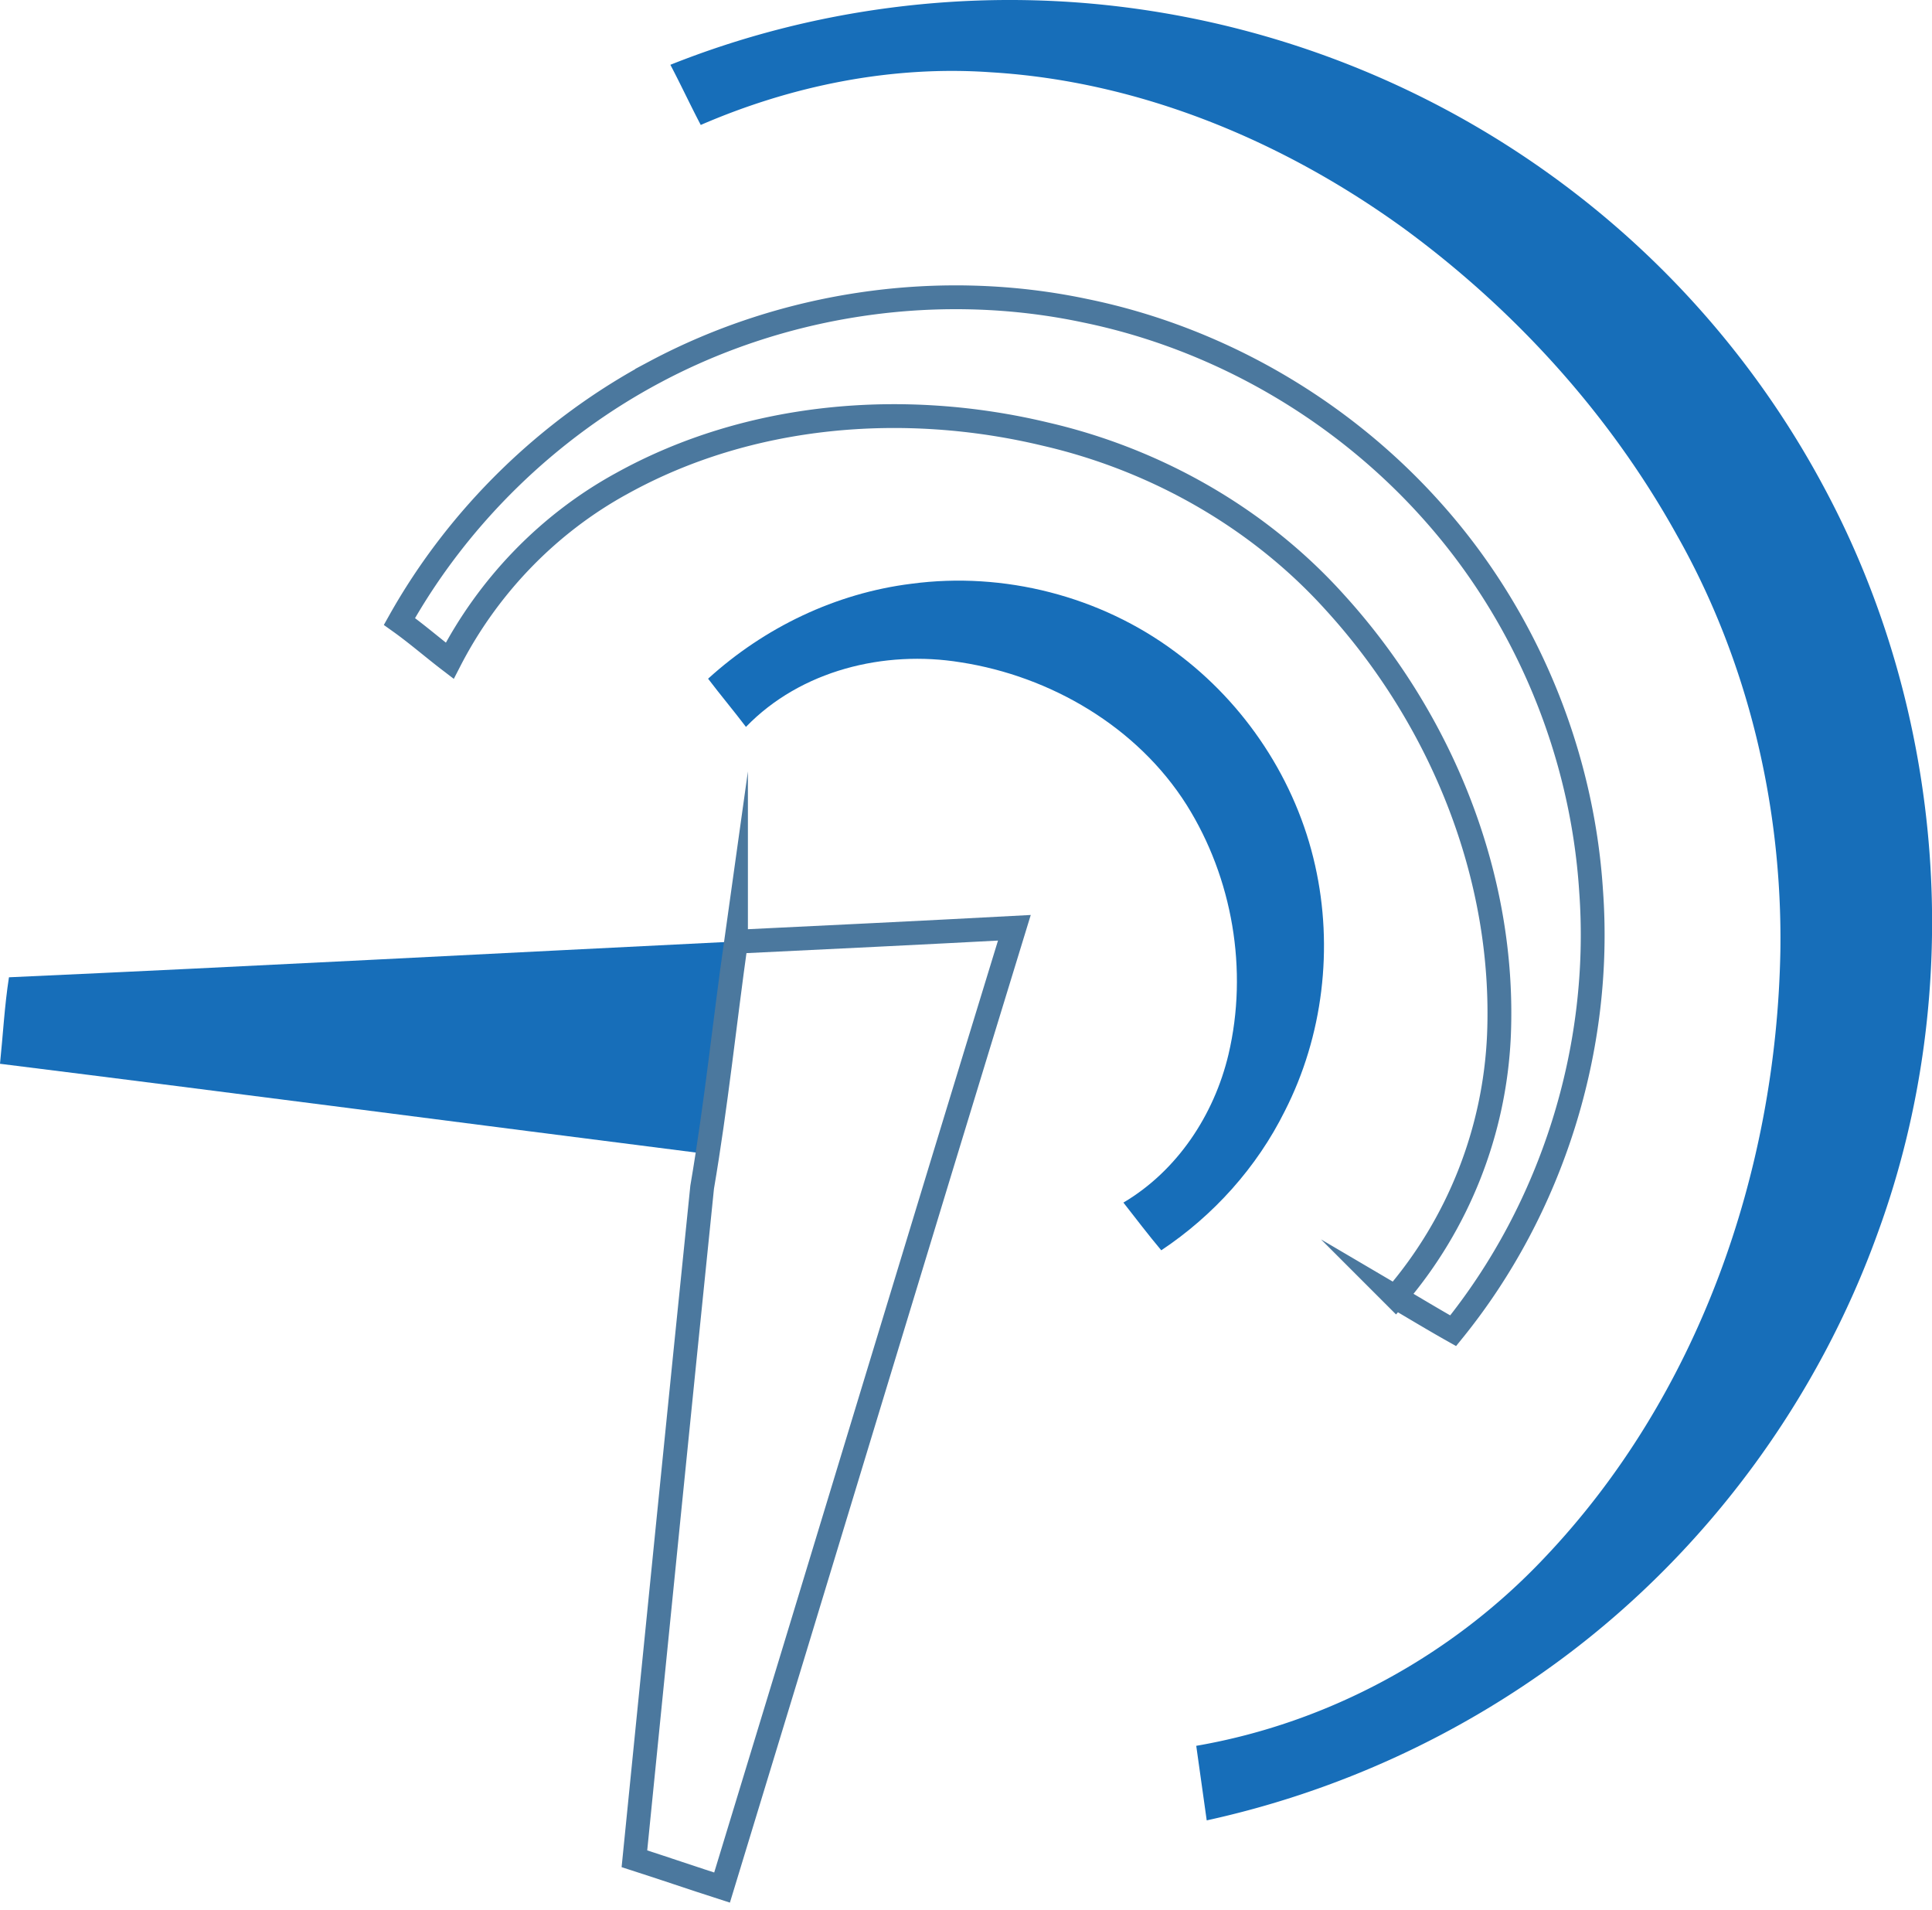
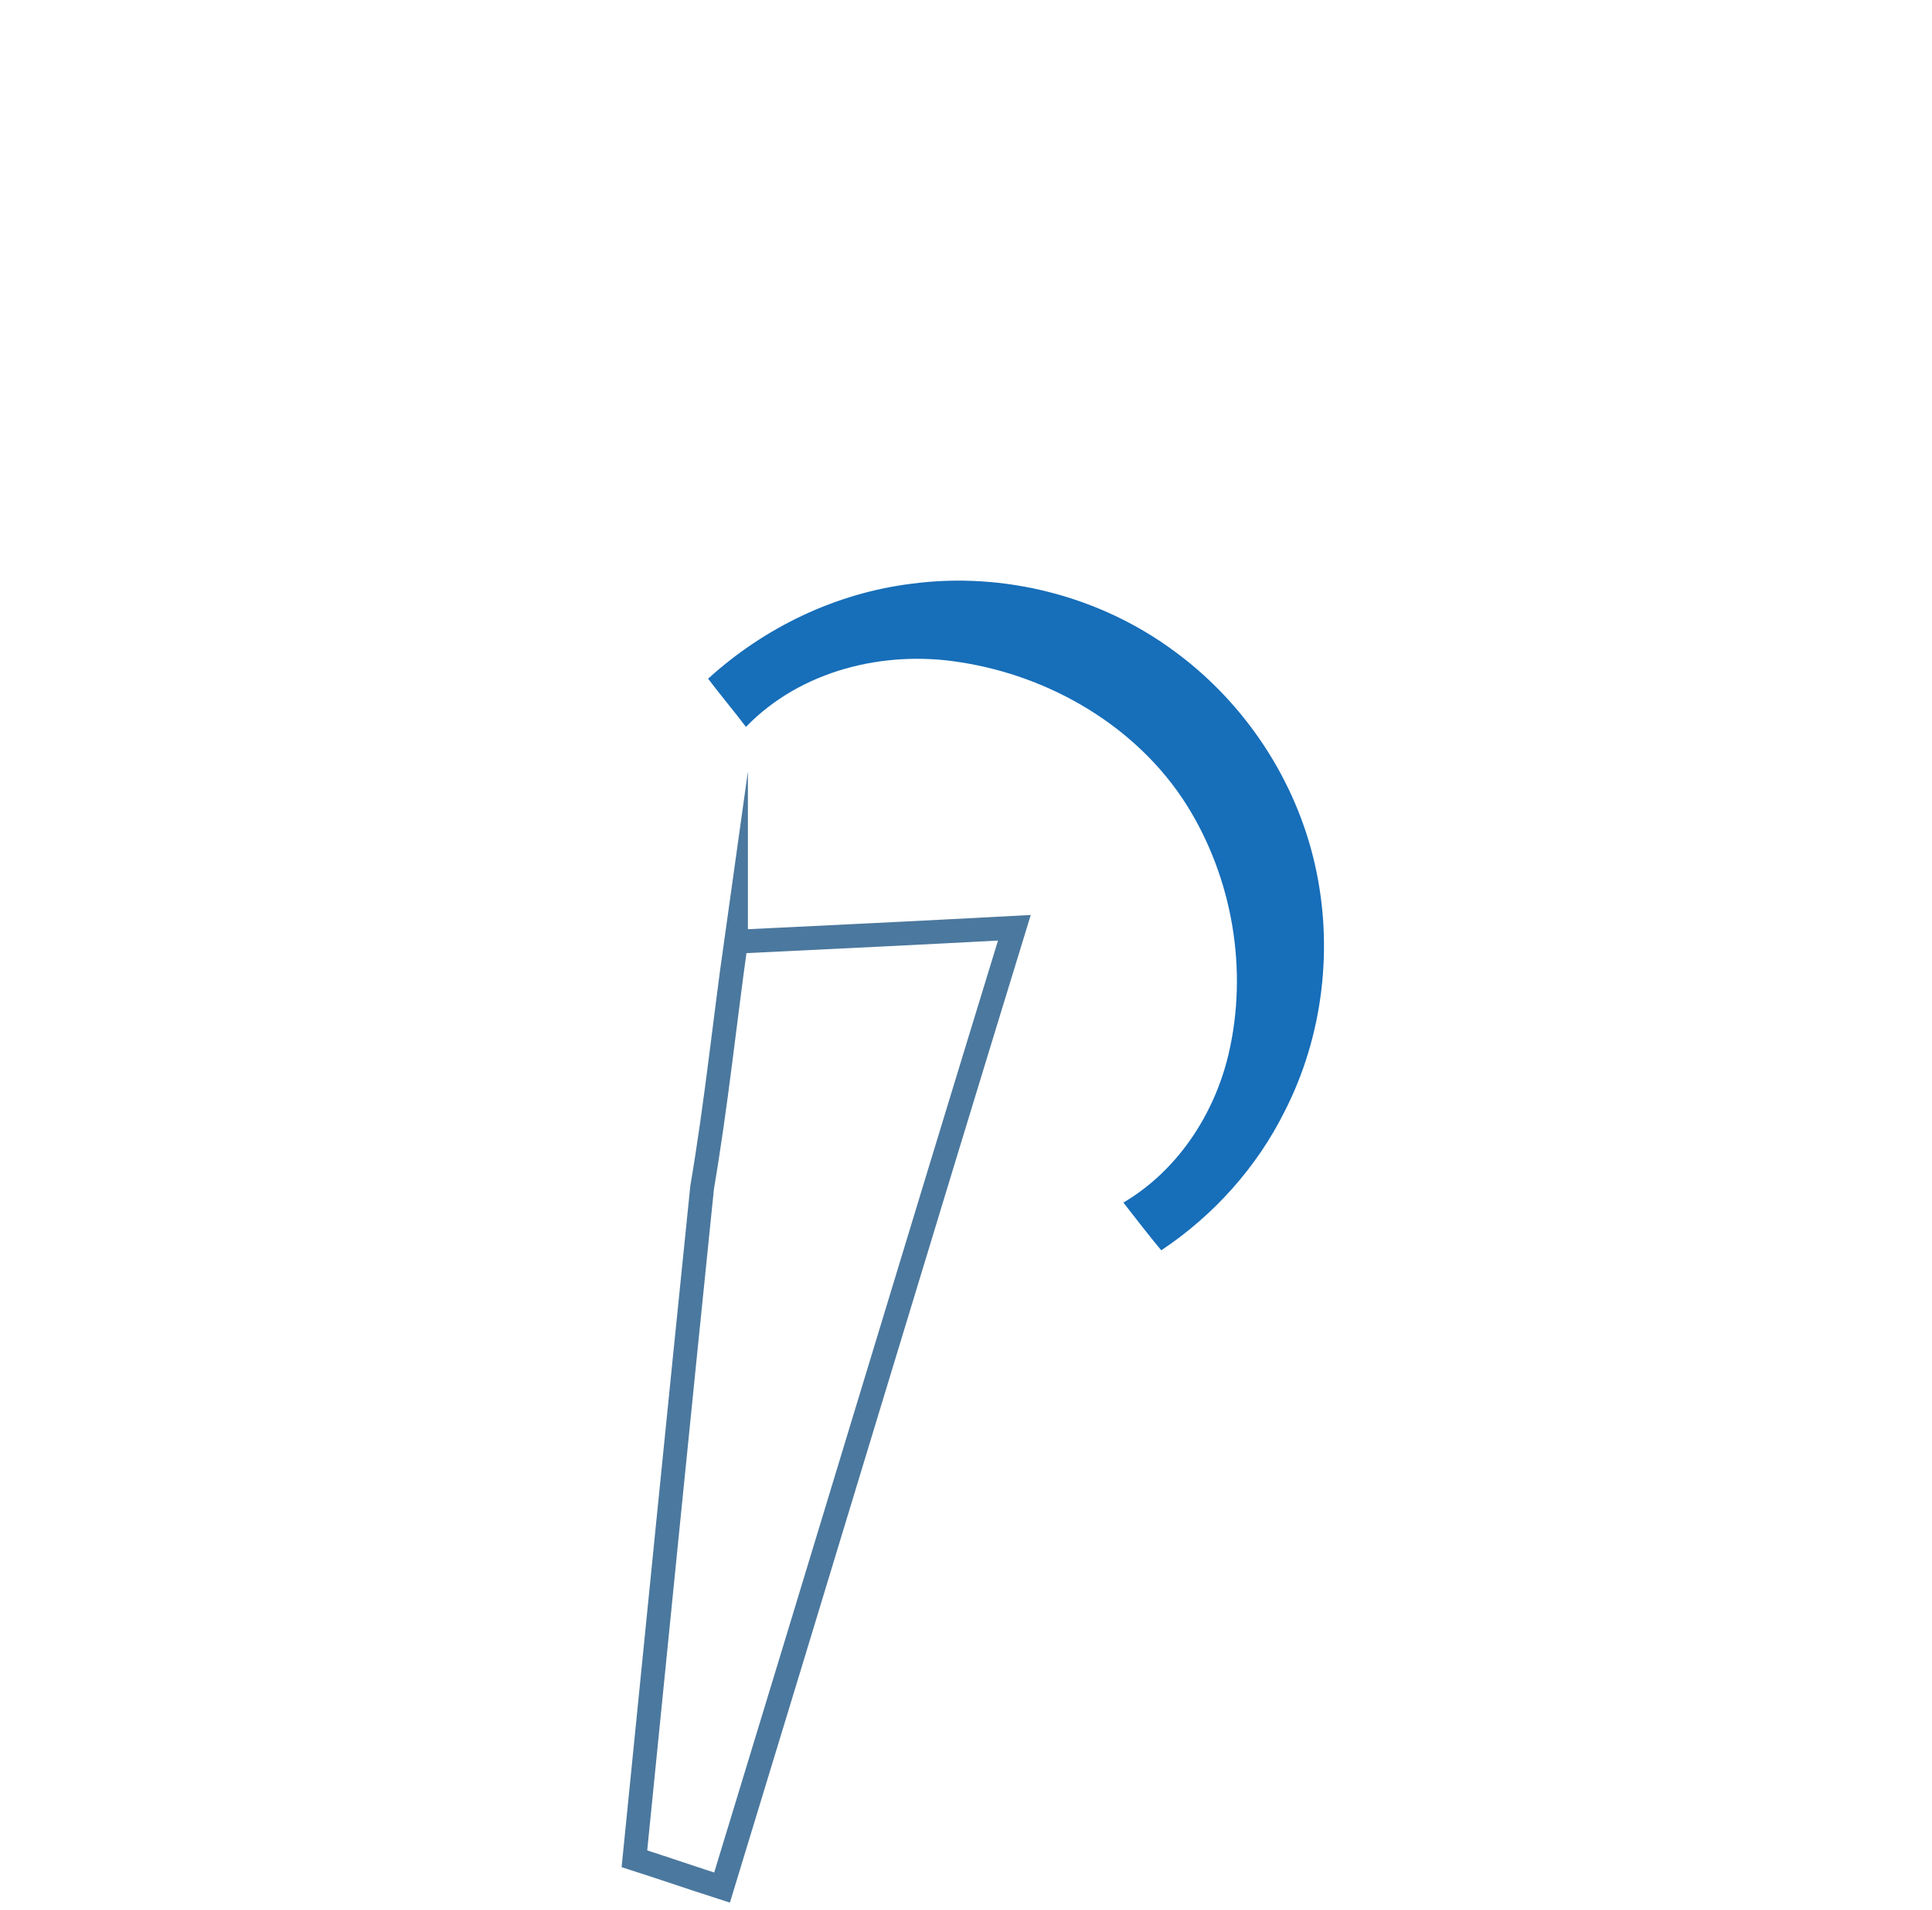
<svg xmlns="http://www.w3.org/2000/svg" width="86" height="85" viewBox="0 0 86 85">
  <g>
    <g>
      <g>
        <g>
-           <path fill="none" stroke="#4b789e" stroke-miterlimit="20" stroke-width="1.06" d="M29.152 16.553c5.807-3.096 12.723-4.092 19.174-2.72 5.919 1.216 11.394 4.402 15.406 8.892 4.167 4.645 6.695 10.706 7.093 16.922.51 6.99-1.728 14.135-6.14 19.577-.864-.487-1.707-.996-2.571-1.504a19.137 19.137 0 0 0 4.61-11.658c.289-7.056-2.57-14.068-7.315-19.267-3.391-3.76-7.98-6.348-12.878-7.476-6.274-1.505-13.168-.952-18.842 2.19-3.281 1.791-5.963 4.578-7.67 7.897-.754-.576-1.463-1.195-2.239-1.748 2.616-4.667 6.628-8.583 11.372-11.105z" />
-         </g>
+           </g>
        <g>
-           <path fill="#176eb9" d="M.399 43.493c10.795-.487 21.59-1.062 32.364-1.593-.532 3.628-.91 7.3-1.53 10.928.045-.487.089-.996.155-1.483C20.926 50.018 10.463 48.647 0 47.342c.133-1.283.2-2.566.399-3.85z" />
-         </g>
+           </g>
        <g />
        <g>
-           <path fill="#176eb9" d="M29.84 2.884C36.158.362 43.118-.523 49.857.296A41.314 41.314 0 0 1 70.25 8.702 40.815 40.815 0 0 1 81.18 21.664c5.408 10.043 6.34 22.386 2.438 33.115-2.682 7.499-7.603 14.201-14.01 18.98a41.406 41.406 0 0 1-15.893 7.255l-.466-3.318c5.897-1.018 11.372-4.004 15.473-8.34 6.871-7.211 10.352-17.187 10.529-27.053.089-6.415-1.44-12.896-4.61-18.493-2.97-5.353-7.183-9.998-12.126-13.626-5.364-3.893-11.749-6.57-18.42-6.968-4.412-.31-8.867.597-12.902 2.345-.465-.885-.886-1.792-1.352-2.677z" />
-         </g>
+           </g>
        <g>
          <path fill="#176eb9" d="M40.564 25.98c4.123-.553 8.424.553 11.749 3.03 3.125 2.3 5.386 5.73 6.229 9.512.82 3.65.354 7.587-1.353 10.928-1.241 2.5-3.17 4.645-5.497 6.193-.576-.685-1.13-1.415-1.685-2.123 2.394-1.416 4.035-3.893 4.677-6.592.887-3.76.178-7.853-1.862-11.105-2.194-3.473-6.051-5.729-10.063-6.348-3.392-.553-7.116.354-9.554 2.875-.554-.73-1.13-1.415-1.685-2.145 2.505-2.279 5.675-3.805 9.044-4.225z" />
        </g>
        <g>
          <path fill="none" stroke="#4b789e" stroke-miterlimit="20" stroke-width="1.06" d="M32.762 41.91c4.123-.2 8.268-.399 12.391-.62-4.366 14.224-8.667 28.491-13.012 42.715-1.307-.42-2.593-.863-3.901-1.283.998-9.954 1.995-19.93 3.015-29.885.62-3.628.997-7.3 1.507-10.928z" />
        </g>
      </g>
    </g>
  </g>
</svg>